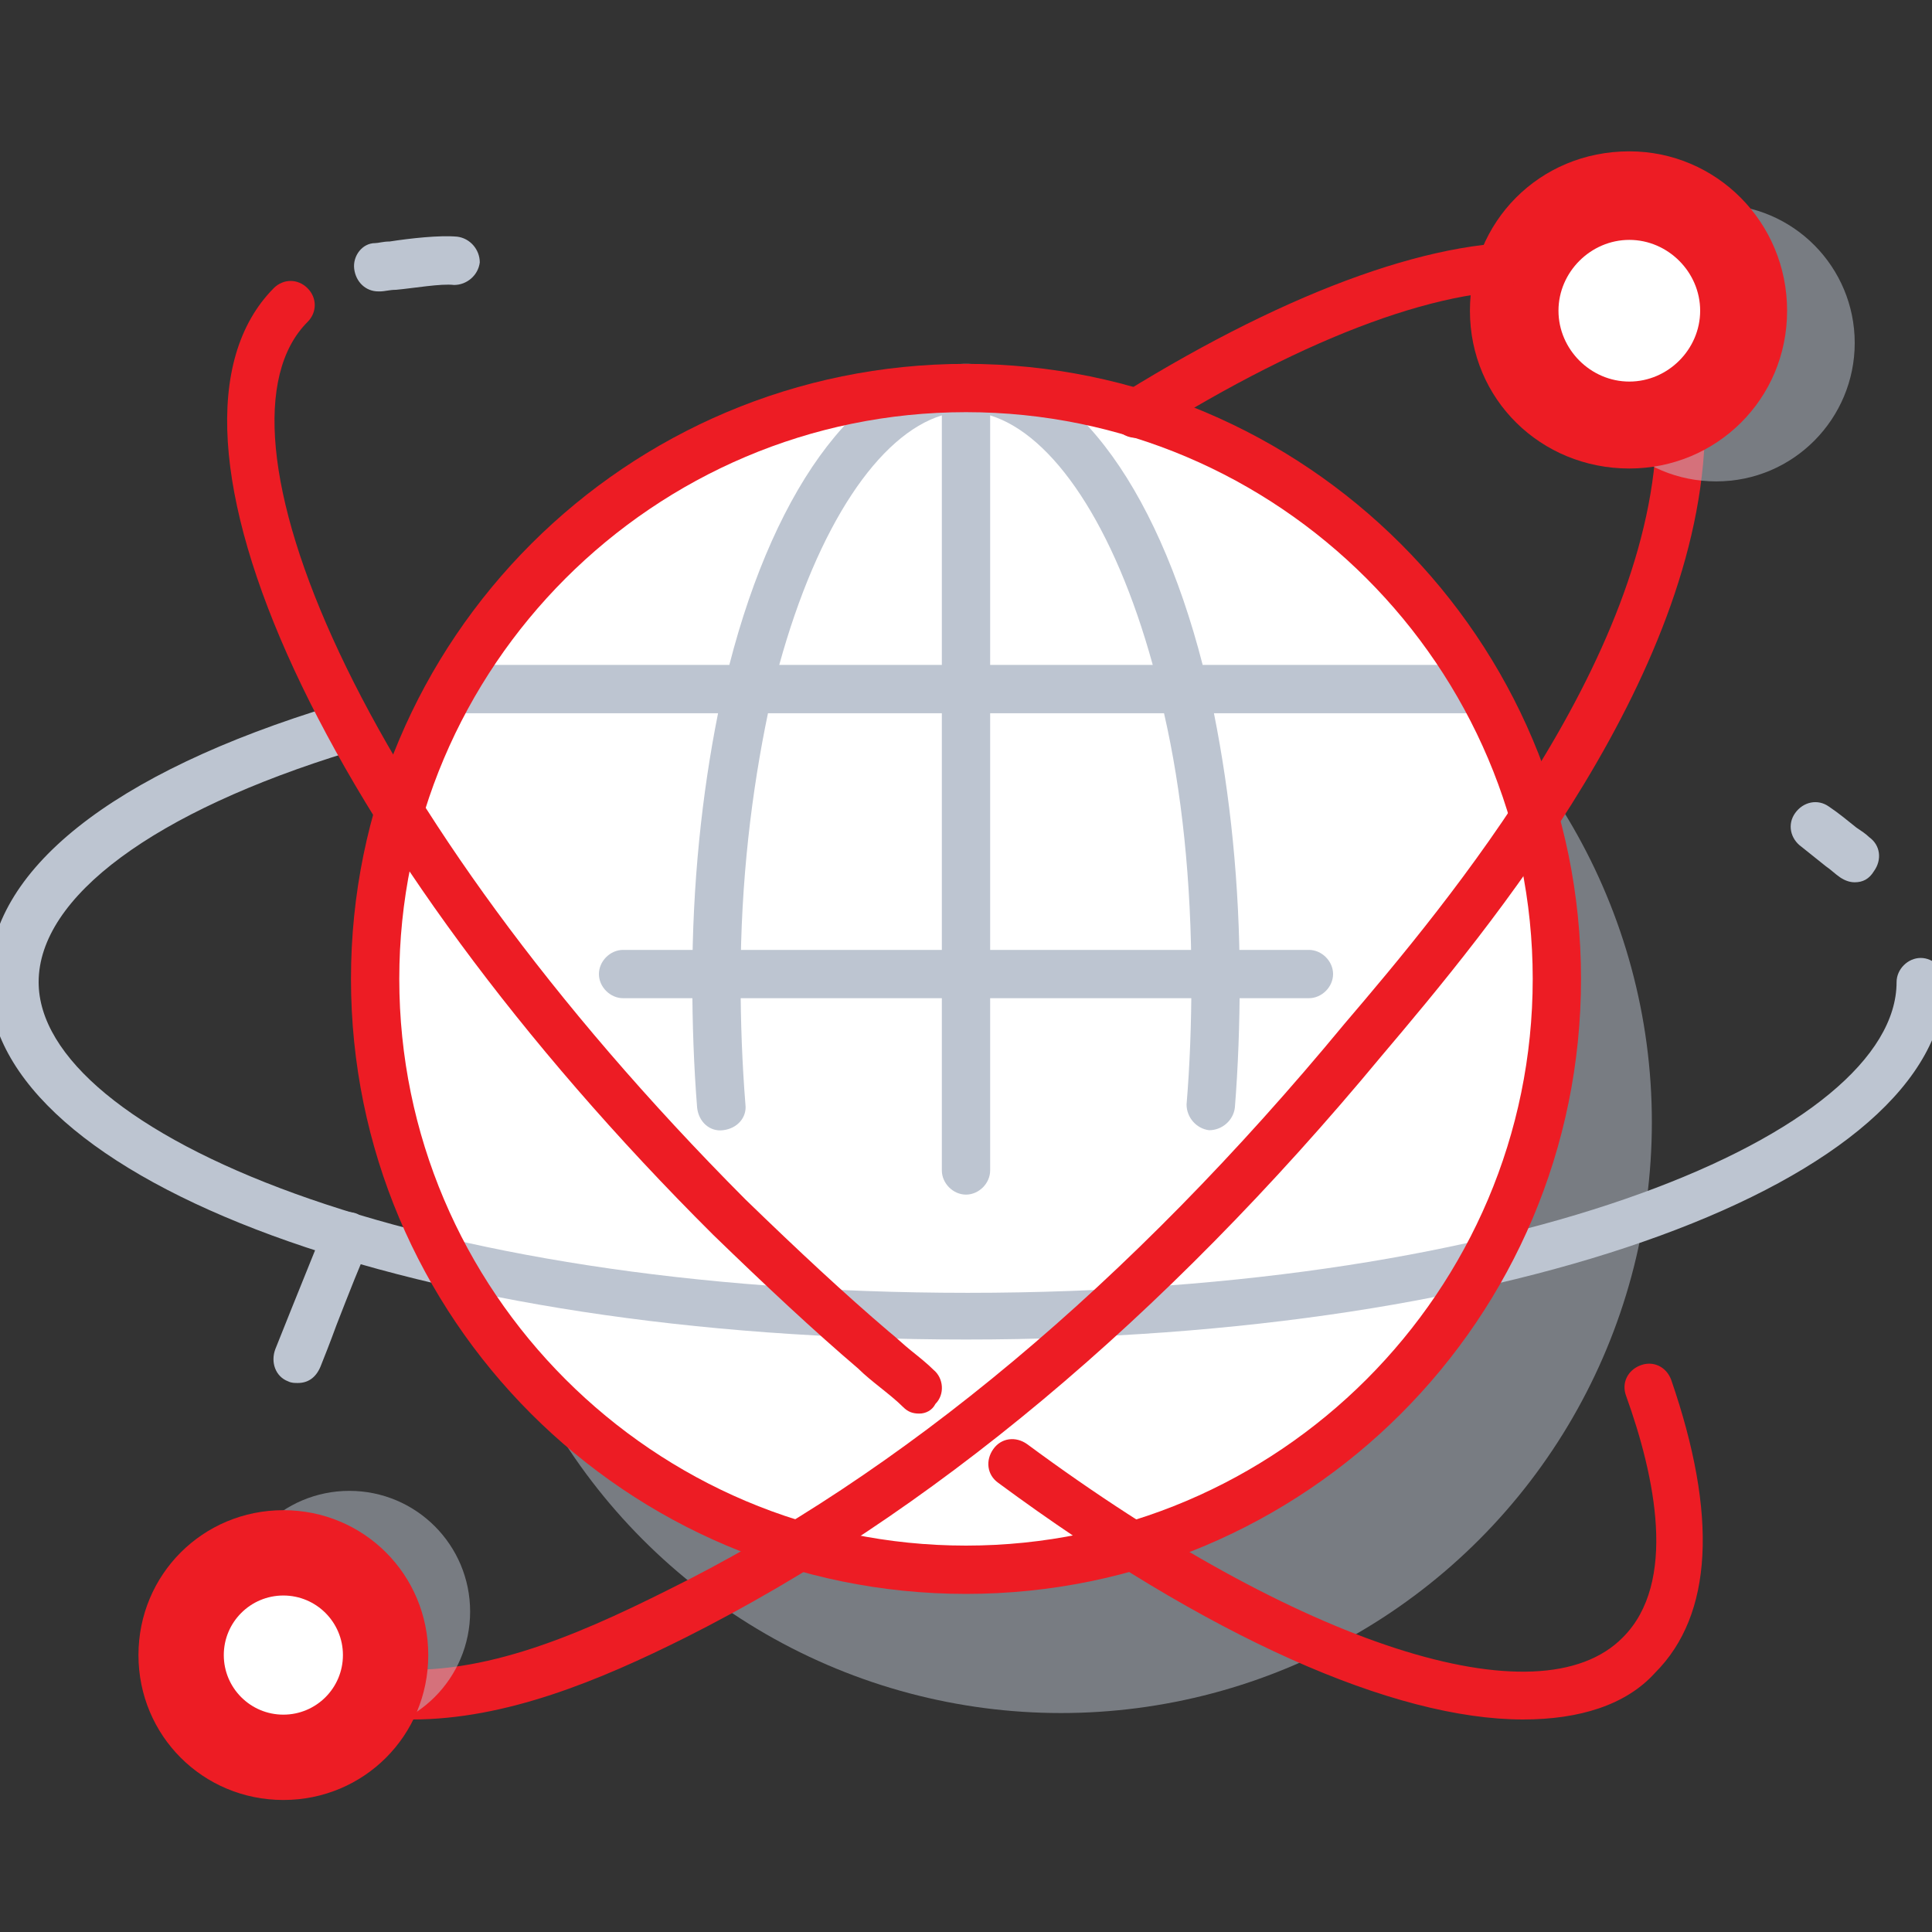
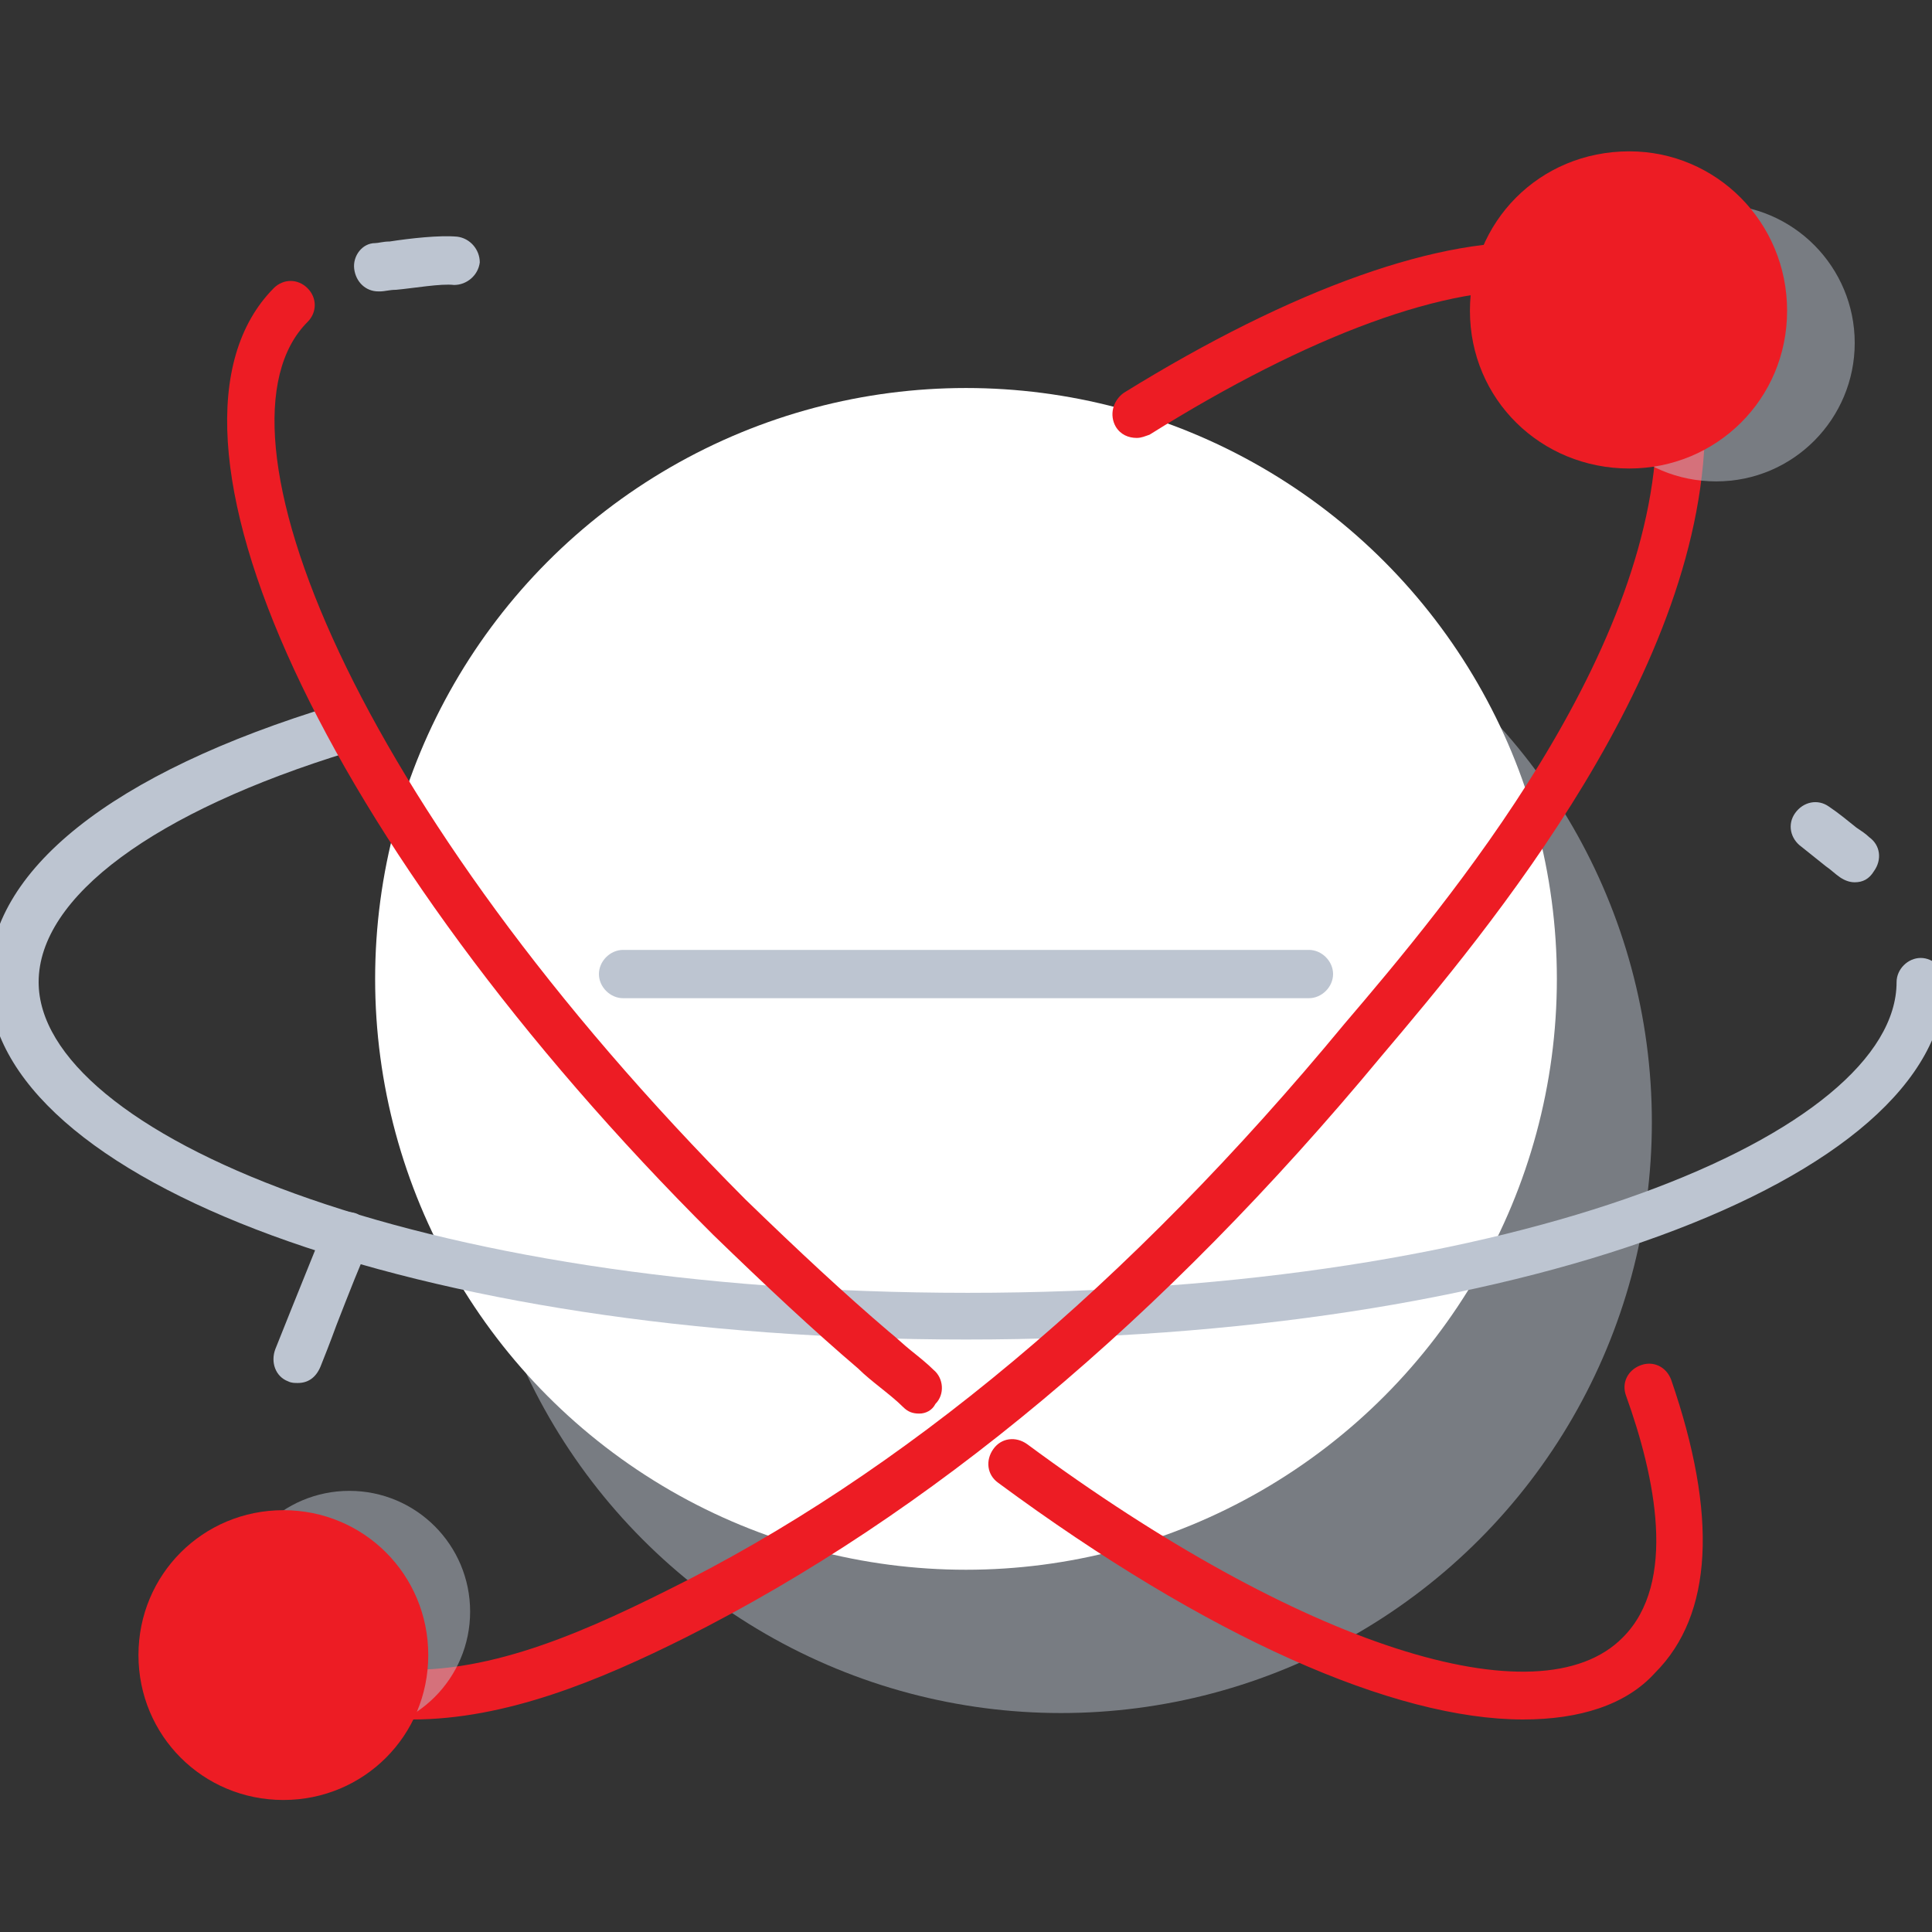
<svg xmlns="http://www.w3.org/2000/svg" version="1.1" id="Capa_1" x="0px" y="0px" viewBox="0 0 120 120" style="enable-background:new 0 0 120 120;" xml:space="preserve">
  <rect x="0" y="0" width="120" height="120" fill="#333333" stroke="none" />
  <style type="text/css">
	.st0{fill:none;stroke:#BDC5D1;stroke-width:3;stroke-linecap:round;stroke-linejoin:round;stroke-miterlimit:10;}
	.st1{opacity:0.5;enable-background:new    ;}
	.st2{fill:#BDC5D1;}
	.st3{fill:#FFFFFF;}
	.st4{fill:#ED1C24;}
	.st5{fill:none;stroke:#377DFF;stroke-width:3;stroke-linecap:round;stroke-linejoin:round;stroke-miterlimit:10;}
</style>
  <g>
    <path class="st0" d="M43,22" />
  </g>
  <g class="st1">
    <ellipse class="st2" cx="65.9" cy="69.7" rx="36.7" ry="36.7" />
  </g>
  <g>
    <ellipse class="st3" cx="60" cy="60.8" rx="36.7" ry="36.7" />
  </g>
  <g>
    <path class="st2" d="M60,83.2c-34,0-60.7-9.8-60.7-22.3c0-6.8,7.6-12.9,21.5-17.1c0.8-0.2,1.6,0.2,1.9,1c0.2,0.8-0.2,1.6-1,1.9   c-12.1,3.7-19.3,9-19.3,14.3c0,9.3,23.2,19.3,57.7,19.3s57.7-10,57.7-19.3c0-0.8,0.7-1.5,1.5-1.5s1.5,0.7,1.5,1.5   C120.7,73.4,94,83.2,60,83.2z M115.2,54.8c-0.3,0-0.6-0.1-0.9-0.3c-0.3-0.2-0.6-0.5-0.9-0.7c-0.5-0.4-1-0.8-1.5-1.2   c-0.7-0.5-0.9-1.4-0.4-2.1s1.4-0.9,2.1-0.4c0.6,0.4,1.2,0.9,1.7,1.3c0.3,0.2,0.6,0.4,0.8,0.6c0.7,0.5,0.8,1.4,0.3,2.1   C116.1,54.6,115.7,54.8,115.2,54.8z" />
  </g>
  <g>
    <path class="st4" d="M57.1,87.8c-0.4,0-0.7-0.1-1-0.4c-0.4-0.4-0.9-0.8-1.4-1.2c-0.5-0.4-1-0.8-1.4-1.2c-2.7-2.3-5.7-5.1-9-8.3   C20.1,52.6,8.2,26.8,17,17.9c0.6-0.6,1.5-0.6,2.1,0c0.6,0.6,0.6,1.5,0,2.1c-6.6,6.6,2.8,30,27.2,54.5c3.3,3.2,6.2,5.9,8.9,8.2   c0.5,0.4,0.9,0.8,1.4,1.2c0.5,0.4,1,0.8,1.4,1.2c0.6,0.5,0.7,1.5,0.1,2.1C57.9,87.6,57.5,87.8,57.1,87.8z" />
  </g>
  <g>
-     <path class="st2" d="M60,74.2c-0.8,0-1.5-0.7-1.5-1.5V44.3H47.7c-1,4.8-1.7,10.4-1.7,16.6c0,2.6,0.1,5.2,0.3,7.7   c0.1,0.8-0.5,1.5-1.4,1.6c-0.8,0.1-1.5-0.5-1.6-1.4c-0.2-2.5-0.3-5.2-0.3-7.9c0-6,0.6-11.6,1.6-16.6H28.4c-0.8,0-1.5-0.7-1.5-1.5   s0.7-1.5,1.5-1.5h16.9C48.2,30,53.7,22.6,60,22.6S71.8,30,74.7,41.3h16.9c0.8,0,1.5,0.7,1.5,1.5s-0.7,1.5-1.5,1.5H75.4   c1,5,1.6,10.6,1.6,16.6c0,2.7-0.1,5.4-0.3,7.9c-0.1,0.8-0.8,1.4-1.6,1.4c-0.8-0.1-1.4-0.8-1.4-1.6c0.2-2.4,0.3-5,0.3-7.7   c0-6.2-0.6-11.8-1.7-16.6H61.5v28.4C61.5,73.5,60.8,74.2,60,74.2z M61.5,41.3h10.1c-2.4-8.7-6.2-14.3-10.1-15.5V41.3z M48.4,41.3   h10.1V25.8C54.6,27,50.8,32.6,48.4,41.3z" />
-   </g>
+     </g>
  <g>
    <path class="st4" d="M70.6,27.2c-0.5,0-1-0.2-1.3-0.7c-0.4-0.7-0.2-1.6,0.5-2.1c10.5-6.5,19.8-9.8,26.2-9.3   c0.8,0.1,1.4,0.8,1.4,1.6c-0.1,0.8-0.8,1.4-1.6,1.4C90,17.6,81.3,20.8,71.4,27C71.1,27.1,70.9,27.2,70.6,27.2z" />
  </g>
  <g>
-     <path class="st4" d="M60,99c-21.1,0-38.2-17.1-38.2-38.2S38.9,22.6,60,22.6s38.2,17.1,38.2,38.2S81.1,99,60,99z M60,25.6   c-19.4,0-35.2,15.8-35.2,35.2C24.8,80.2,40.6,96,60,96c19.4,0,35.2-15.8,35.2-35.2C95.2,41.4,79.4,25.6,60,25.6z" />
-   </g>
+     </g>
  <g>
-     <path class="st4" d="M25.6,106.8c-0.8,0-1.6,0-2.4-0.2c-0.8-0.1-1.4-0.9-1.3-1.7c0.1-0.8,0.9-1.4,1.7-1.3c5.9,0.7,12-1.9,17.8-4.8   C56,91.6,70.2,79.7,83.5,63.6c6.4-7.5,19.6-23.2,19.4-37.7c0-0.8,0.7-1.5,1.5-1.5c0,0,0,0,0,0c0.8,0,1.5,0.7,1.5,1.5   c0.2,15.6-13.5,31.9-20.1,39.7c-13.6,16.4-28.1,28.5-43.2,36.1C37.2,104.4,31.4,106.8,25.6,106.8z M94.6,106.8   c-8,0-19.6-5.1-32.6-14.7c-0.7-0.5-0.8-1.4-0.3-2.1c0.5-0.7,1.4-0.8,2.1-0.3c16.9,12.5,31.8,17.3,37,12c3.4-3.4,2-10,0.2-15   c-0.3-0.8,0.1-1.6,0.9-1.9c0.8-0.3,1.6,0.1,1.9,0.9c2.9,8.4,2.6,14.6-1,18.2C101,105.9,98.1,106.8,94.6,106.8z" />
+     <path class="st4" d="M25.6,106.8c-0.8,0-1.6,0-2.4-0.2c-0.8-0.1-1.4-0.9-1.3-1.7c0.1-0.8,0.9-1.4,1.7-1.3c5.9,0.7,12-1.9,17.8-4.8   C56,91.6,70.2,79.7,83.5,63.6c6.4-7.5,19.6-23.2,19.4-37.7c0-0.8,0.7-1.5,1.5-1.5c0.8,0,1.5,0.7,1.5,1.5   c0.2,15.6-13.5,31.9-20.1,39.7c-13.6,16.4-28.1,28.5-43.2,36.1C37.2,104.4,31.4,106.8,25.6,106.8z M94.6,106.8   c-8,0-19.6-5.1-32.6-14.7c-0.7-0.5-0.8-1.4-0.3-2.1c0.5-0.7,1.4-0.8,2.1-0.3c16.9,12.5,31.8,17.3,37,12c3.4-3.4,2-10,0.2-15   c-0.3-0.8,0.1-1.6,0.9-1.9c0.8-0.3,1.6,0.1,1.9,0.9c2.9,8.4,2.6,14.6-1,18.2C101,105.9,98.1,106.8,94.6,106.8z" />
  </g>
  <g>
    <path class="st2" d="M81.3,62H38.7c-0.8,0-1.5-0.7-1.5-1.5s0.7-1.5,1.5-1.5h42.6c0.8,0,1.5,0.7,1.5,1.5S82.1,62,81.3,62z" />
  </g>
  <g class="st1">
    <circle class="st2" cx="21.7" cy="100.1" r="7.5" />
  </g>
  <g>
    <circle class="st4" cx="17.6" cy="102.8" r="7.5" />
    <path class="st4" d="M17.6,111.8c-5,0-9-4-9-9s4-9,9-9s9,4,9,9S22.6,111.8,17.6,111.8z M17.6,96.8c-3.3,0-6,2.7-6,6s2.7,6,6,6   s6-2.7,6-6S20.9,96.8,17.6,96.8z" />
  </g>
  <g>
-     <circle class="st3" cx="17.6" cy="102.8" r="3.7" />
-   </g>
+     </g>
  <g class="st1">
    <path class="st2" d="M115.2,21.3c0,4.7-3.8,8.6-8.6,8.6S98,26.1,98,21.3s3.8-8.6,8.6-8.6S115.2,16.6,115.2,21.3z" />
  </g>
  <g>
    <path class="st4" d="M109.8,19.3c0,4.7-3.8,8.6-8.6,8.6s-8.6-3.8-8.6-8.6s3.8-8.6,8.6-8.6C106,10.7,109.8,14.6,109.8,19.3z" />
    <path class="st4" d="M101.2,29.1c-5.5,0-9.9-4.3-9.9-9.8c0-5.5,4.3-9.9,9.9-9.9c5.4,0,9.8,4.4,9.8,9.9S106.6,29.1,101.2,29.1z    M101.2,12c-4.1,0-7.4,3.2-7.4,7.4c0,4.1,3.2,7.3,7.4,7.3c4.1,0,7.3-3.3,7.3-7.3S105.3,12,101.2,12z" />
  </g>
  <g>
-     <path class="st3" d="M105.6,19.3c0,2.4-2,4.4-4.4,4.4s-4.4-2-4.4-4.4s2-4.4,4.4-4.4S105.6,16.9,105.6,19.3z" />
-   </g>
+     </g>
  <g>
    <path class="st0" d="M108,48.7" />
  </g>
  <g>
    <path class="st5" d="M16.1,90.8" />
  </g>
  <g>
    <path class="st2" d="M18.5,85.9c-0.2,0-0.4,0-0.6-0.1c-0.8-0.3-1.1-1.2-0.8-2c0.2-0.5,0.6-1.5,1-2.5c0.8-2,1.7-4.2,2.1-5.2   c0.4-0.7,1.3-1,2-0.7c0.7,0.4,1,1.3,0.7,2c-0.4,0.8-1.3,3.1-2,4.9c-0.4,1.1-0.8,2.1-1,2.6C19.6,85.6,19.1,85.9,18.5,85.9z    M23.5,18.1c-0.8,0-1.4-0.6-1.5-1.4c-0.1-0.8,0.5-1.6,1.3-1.6c0.2,0,0.5-0.1,0.9-0.1c1.3-0.2,3.1-0.4,4.2-0.3   c0.8,0.1,1.4,0.8,1.4,1.6c-0.1,0.8-0.8,1.4-1.6,1.4c-0.8-0.1-2.5,0.2-3.6,0.3c-0.4,0-0.7,0.1-1,0.1C23.6,18.1,23.5,18.1,23.5,18.1z   " />
  </g>
</svg>